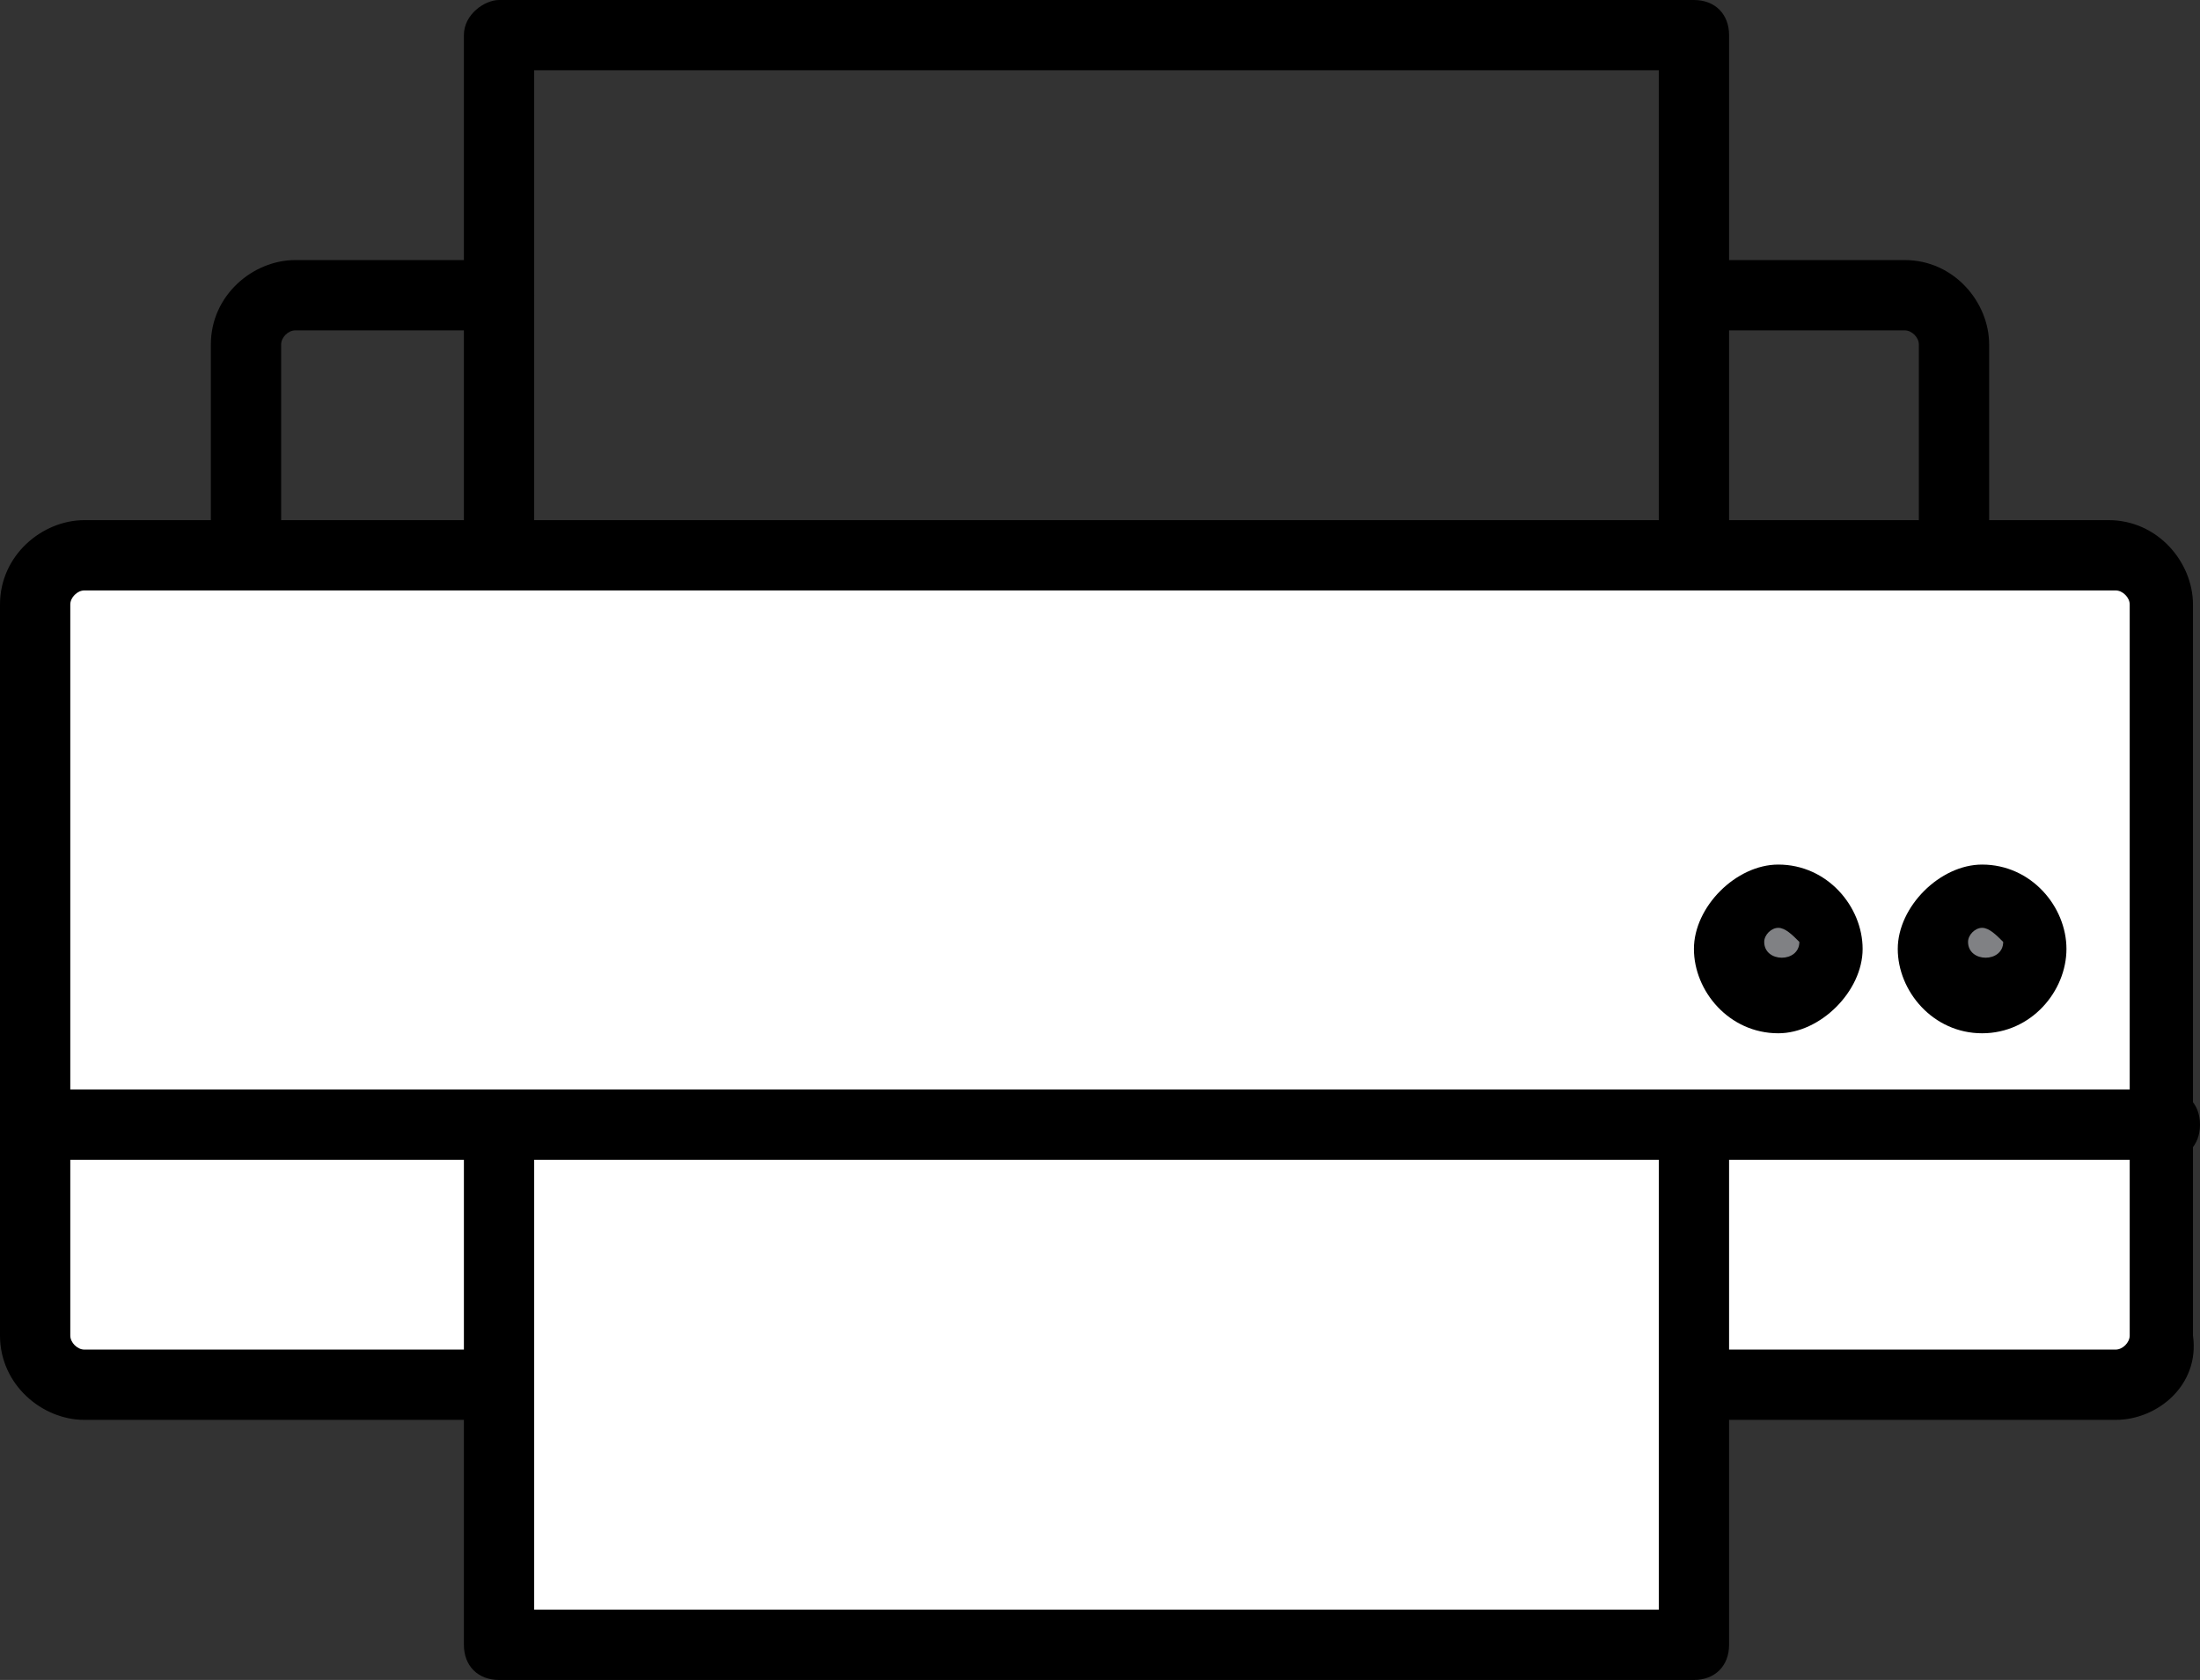
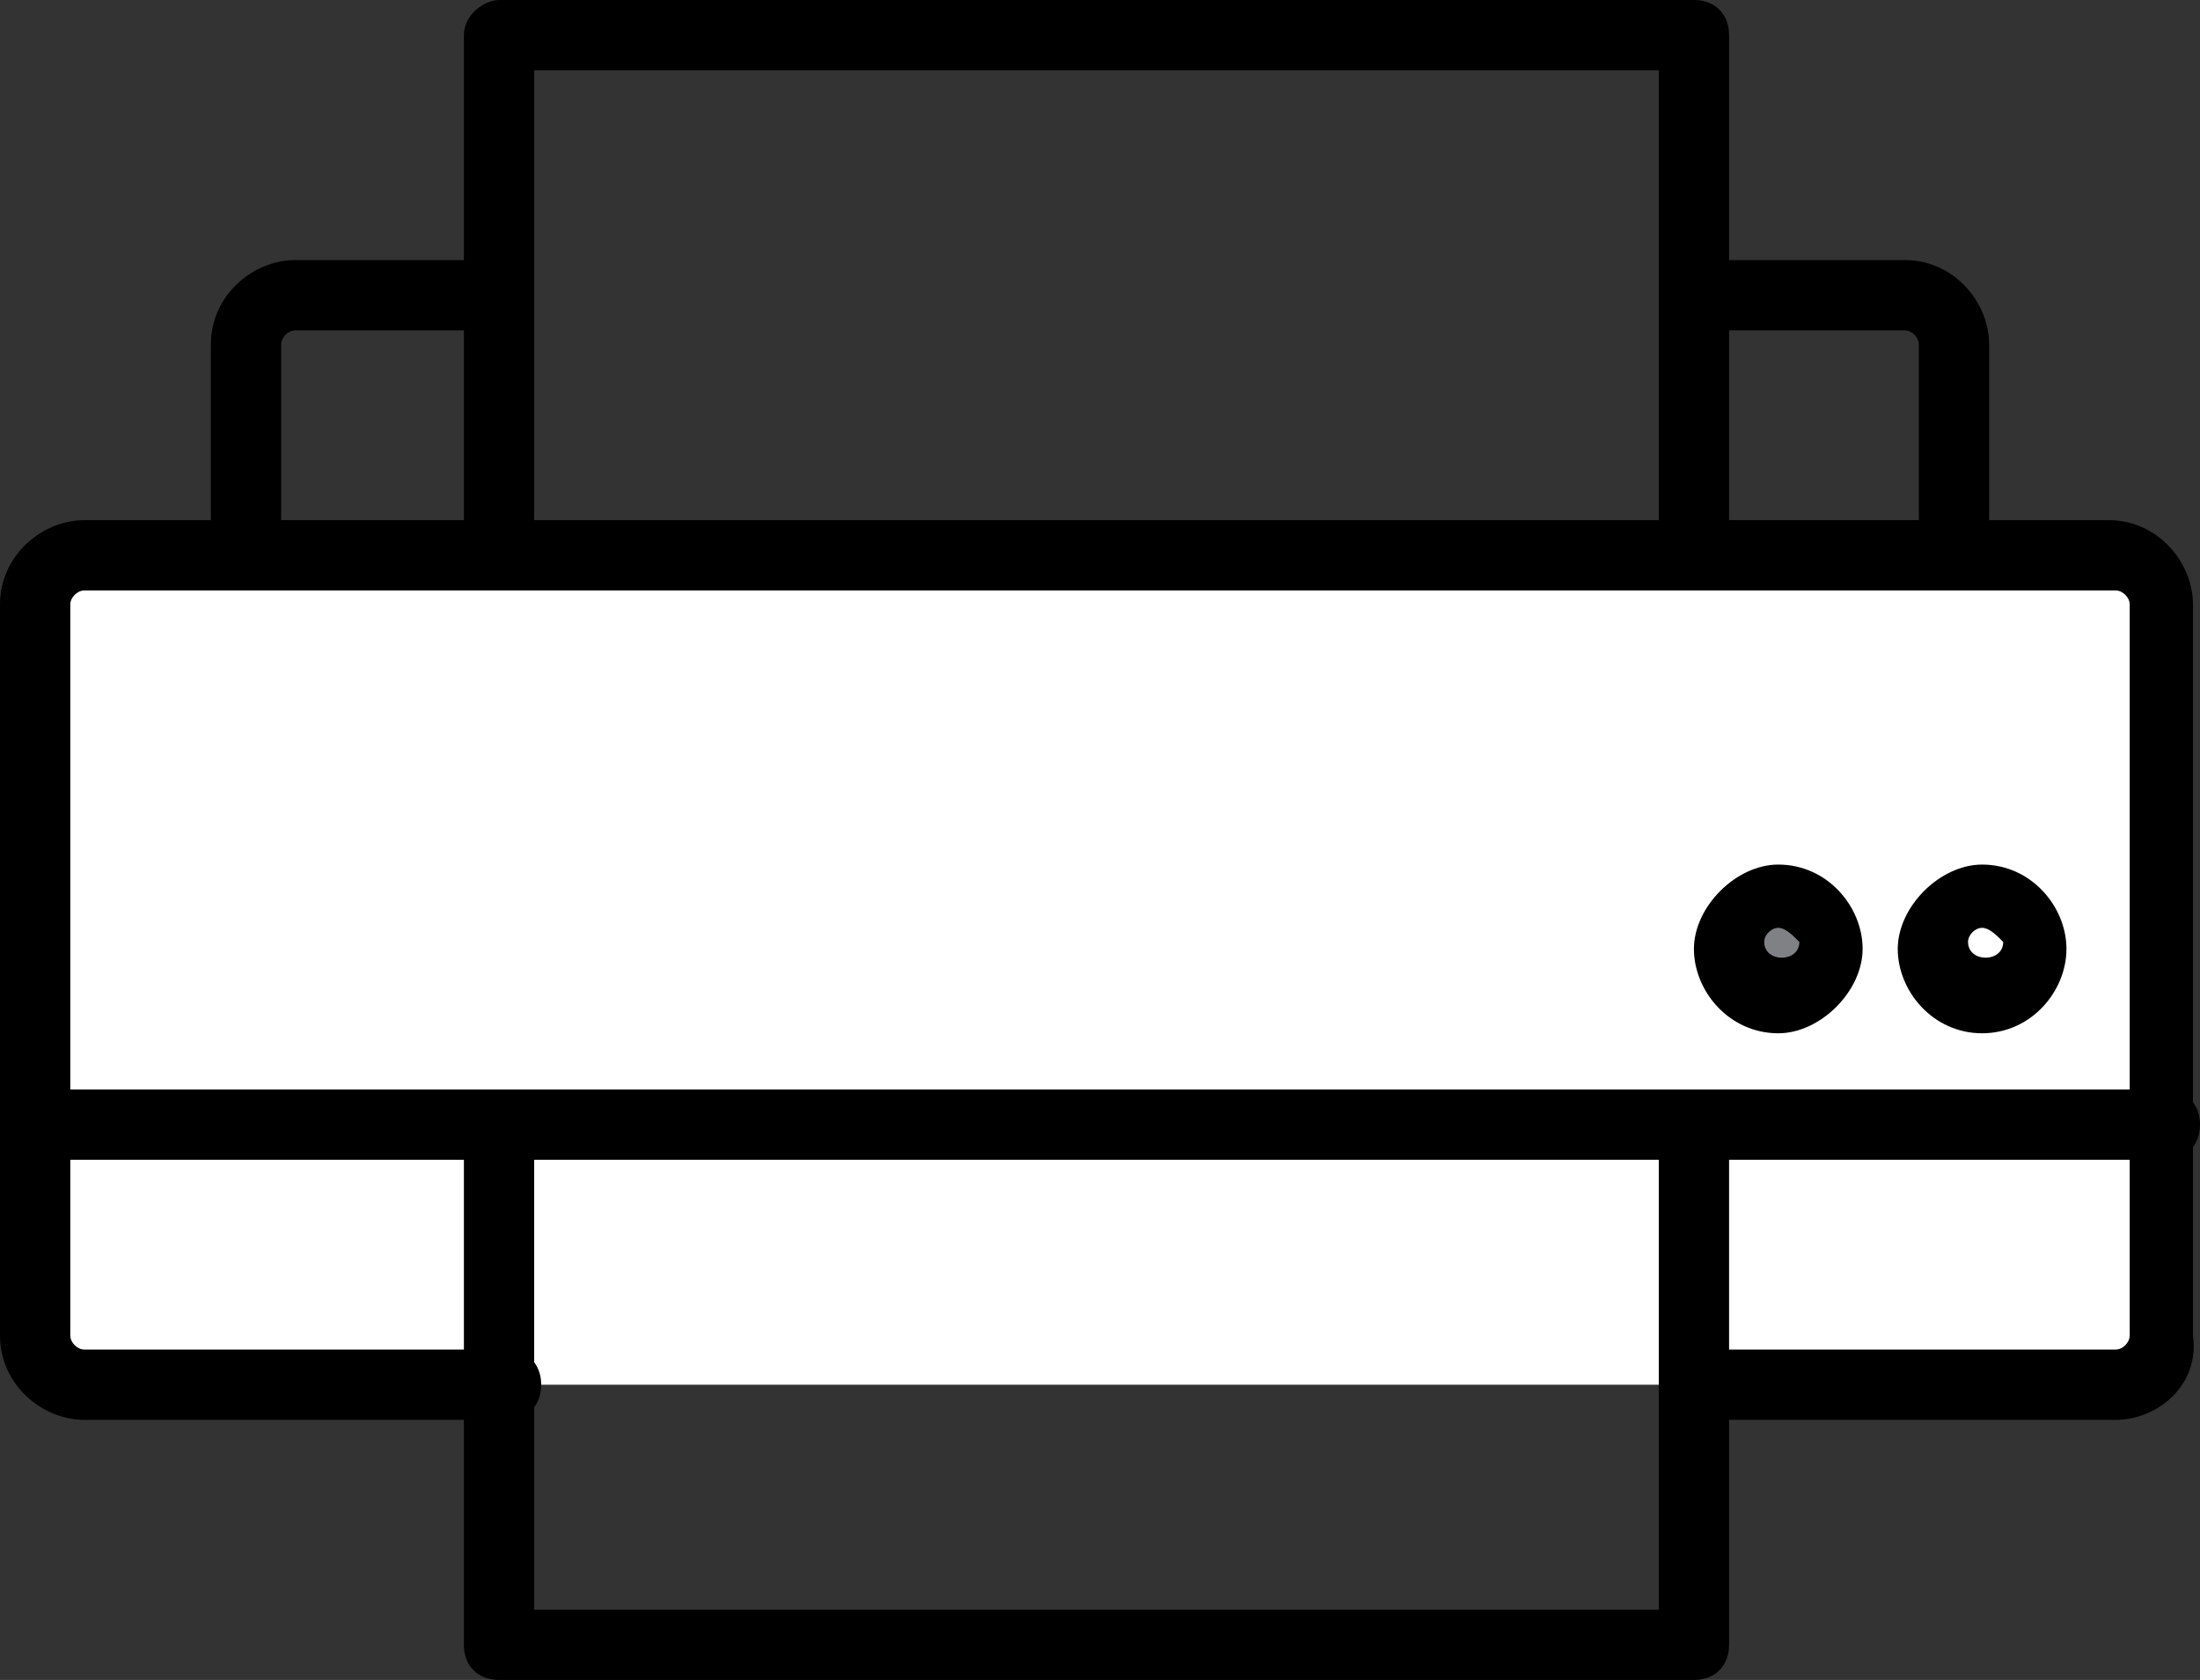
<svg xmlns="http://www.w3.org/2000/svg" version="1.1" id="Layer_1" x="0px" y="0px" width="31.3px" height="23.9px" viewBox="0 0 31.3 23.9" enable-background="new 0 0 31.3 23.9" xml:space="preserve">
  <rect x="0" y="0" width="31.3" height="23.9" fill="#333333" stroke="none" />
  <g>
    <g>
      <path d="M27.8,8.4c-0.3,0-0.5-0.2-0.5-0.5v-3c0-0.1-0.1-0.2-0.2-0.2l-2.7,0c-0.3,0-0.5-0.2-0.5-0.5c0-0.3,0.3-0.5,0.5-0.5l2.7,0    c0.7,0,1.2,0.6,1.2,1.2v3C28.3,8.2,28.1,8.4,27.8,8.4z" />
    </g>
    <g>
      <path d="M3.5,8.4C3.2,8.4,3,8.2,3,7.9v-3c0-0.7,0.6-1.2,1.2-1.2l2.9,0c0,0,0,0,0,0c0.3,0,0.5,0.2,0.5,0.5c0,0.3-0.2,0.5-0.5,0.5    l-2.9,0C4.1,4.7,4,4.8,4,4.9v3C4,8.2,3.7,8.4,3.5,8.4z" />
    </g>
    <g>
-       <path d="M24.1,8.4c-0.3,0-0.5-0.2-0.5-0.5V1h-16v6.9c0,0.3-0.2,0.5-0.5,0.5S6.6,8.2,6.6,7.9V0.5C6.6,0.2,6.9,0,7.1,0h17    c0.3,0,0.5,0.2,0.5,0.5v7.4C24.6,8.2,24.4,8.4,24.1,8.4z" />
+       <path d="M24.1,8.4c-0.3,0-0.5-0.2-0.5-0.5V1h-16v6.9c0,0.3-0.2,0.5-0.5,0.5S6.6,8.2,6.6,7.9V0.5C6.6,0.2,6.9,0,7.1,0h17    c0.3,0,0.5,0.2,0.5,0.5v7.4C24.6,8.2,24.4,8.4,24.1,8.4" />
    </g>
    <g>
      <path fill="#FFFFFF" d="M7.2,19.7h-6c-0.4,0-0.7-0.3-0.7-0.7V8.6c0-0.4,0.3-0.7,0.7-0.7h28.8c0.4,0,0.7,0.3,0.7,0.7V19    c0,0.4-0.3,0.7-0.7,0.7h-6" />
      <path d="M30.1,20.2h-6c-0.3,0-0.5-0.2-0.5-0.5c0-0.3,0.2-0.5,0.5-0.5h6c0.1,0,0.2-0.1,0.2-0.2V8.6c0-0.1-0.1-0.2-0.2-0.2H1.2    C1.1,8.4,1,8.5,1,8.6V19c0,0.1,0.1,0.2,0.2,0.2h6c0.3,0,0.5,0.2,0.5,0.5c0,0.3-0.2,0.5-0.5,0.5h-6C0.6,20.2,0,19.7,0,19V8.6    c0-0.7,0.6-1.2,1.2-1.2h28.8c0.7,0,1.2,0.6,1.2,1.2V19C31.3,19.7,30.7,20.2,30.1,20.2z" />
    </g>
    <g>
-       <polyline fill="#FFFFFF" points="24.1,16.2 24.1,23.4 7.1,23.4 7.1,16   " />
      <path d="M24.1,23.9h-17c-0.3,0-0.5-0.2-0.5-0.5V16c0-0.3,0.2-0.5,0.5-0.5s0.5,0.2,0.5,0.5v6.9h16v-6.7c0-0.3,0.2-0.5,0.5-0.5    c0.3,0,0.5,0.2,0.5,0.5v7.2C24.6,23.7,24.4,23.9,24.1,23.9z" />
    </g>
    <g>
-       <circle fill="#808184" cx="28.2" cy="13.4" r="0.7" />
      <path d="M28.2,14.7c-0.7,0-1.2-0.6-1.2-1.2s0.6-1.2,1.2-1.2c0.7,0,1.2,0.6,1.2,1.2S28.9,14.7,28.2,14.7z M28.2,13.2    c-0.1,0-0.2,0.1-0.2,0.2c0,0.3,0.5,0.3,0.5,0C28.4,13.3,28.3,13.2,28.2,13.2z" />
    </g>
    <g>
      <circle fill="#808184" cx="25.2" cy="13.4" r="0.7" />
      <path d="M25.3,14.7c-0.7,0-1.2-0.6-1.2-1.2s0.6-1.2,1.2-1.2c0.7,0,1.2,0.6,1.2,1.2S25.9,14.7,25.3,14.7z M25.3,13.2    c-0.1,0-0.2,0.1-0.2,0.2c0,0.3,0.5,0.3,0.5,0C25.5,13.3,25.4,13.2,25.3,13.2z" />
    </g>
    <g>
      <path d="M30.8,16.5H0.5C0.2,16.5,0,16.3,0,16c0-0.3,0.2-0.5,0.5-0.5h30.3c0.3,0,0.5,0.2,0.5,0.5C31.3,16.3,31.1,16.5,30.8,16.5z" />
    </g>
  </g>
  <g>
</g>
  <g>
</g>
  <g>
</g>
  <g>
</g>
  <g>
</g>
  <g>
</g>
</svg>